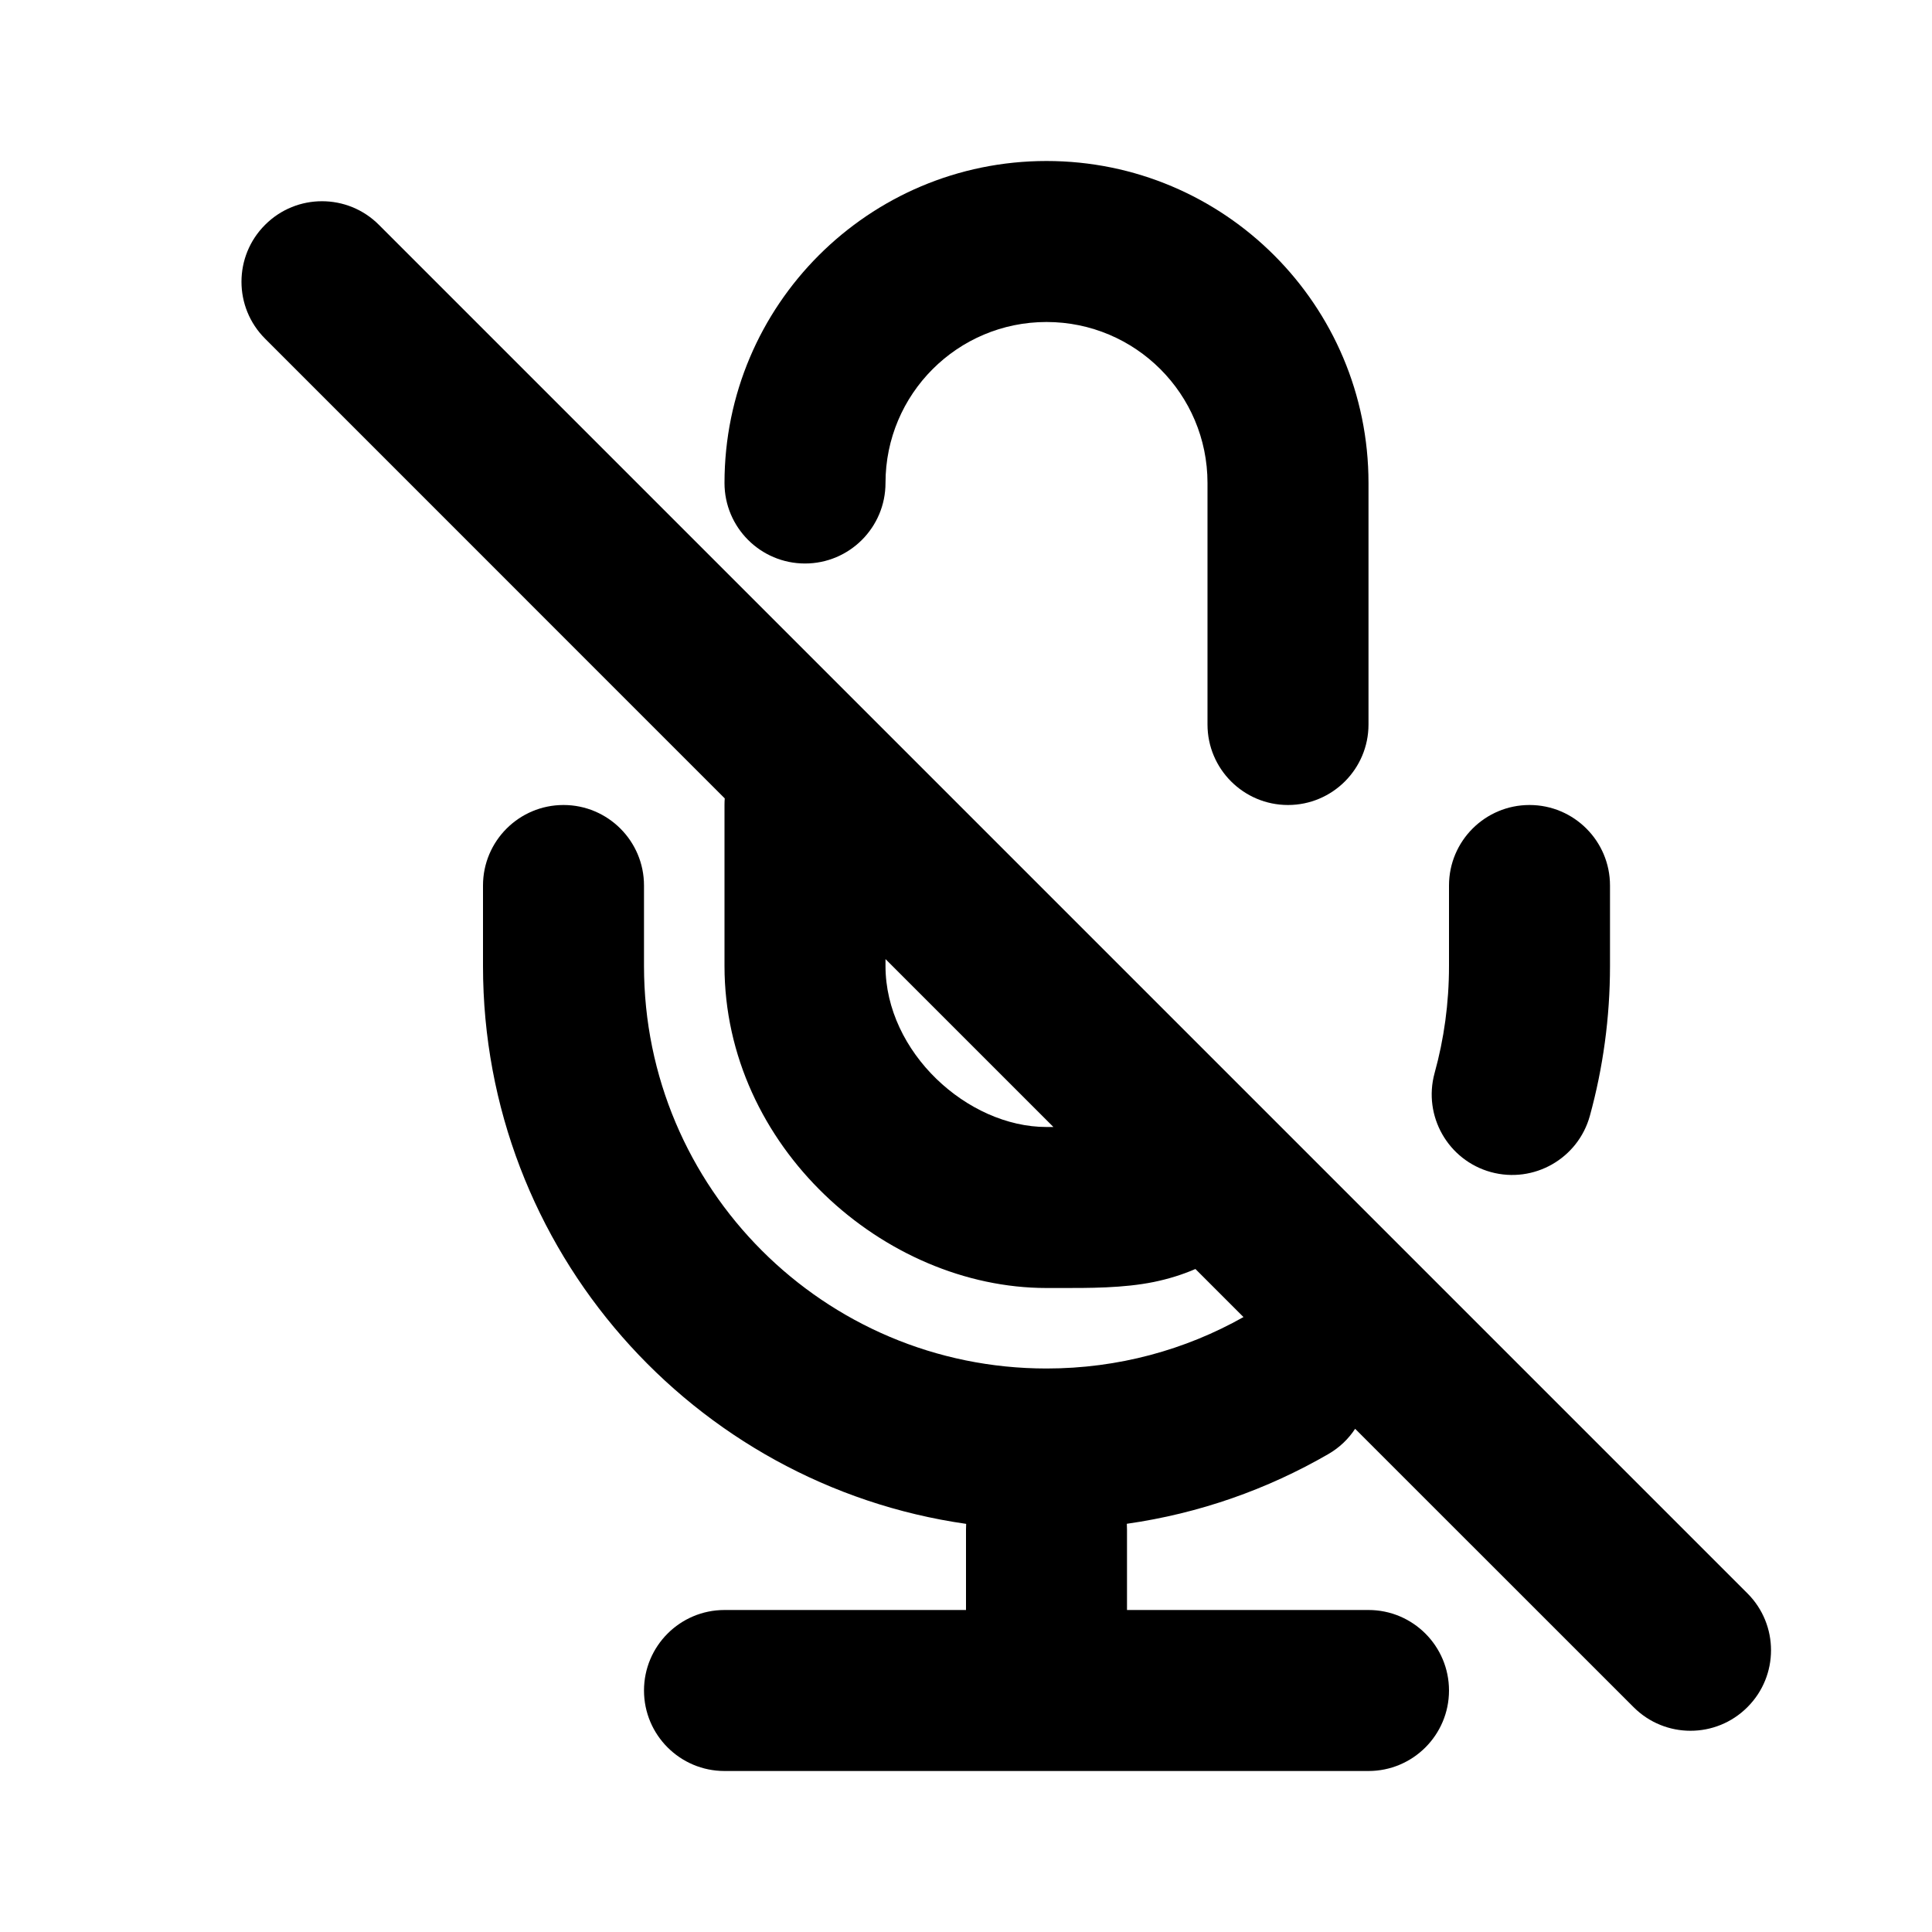
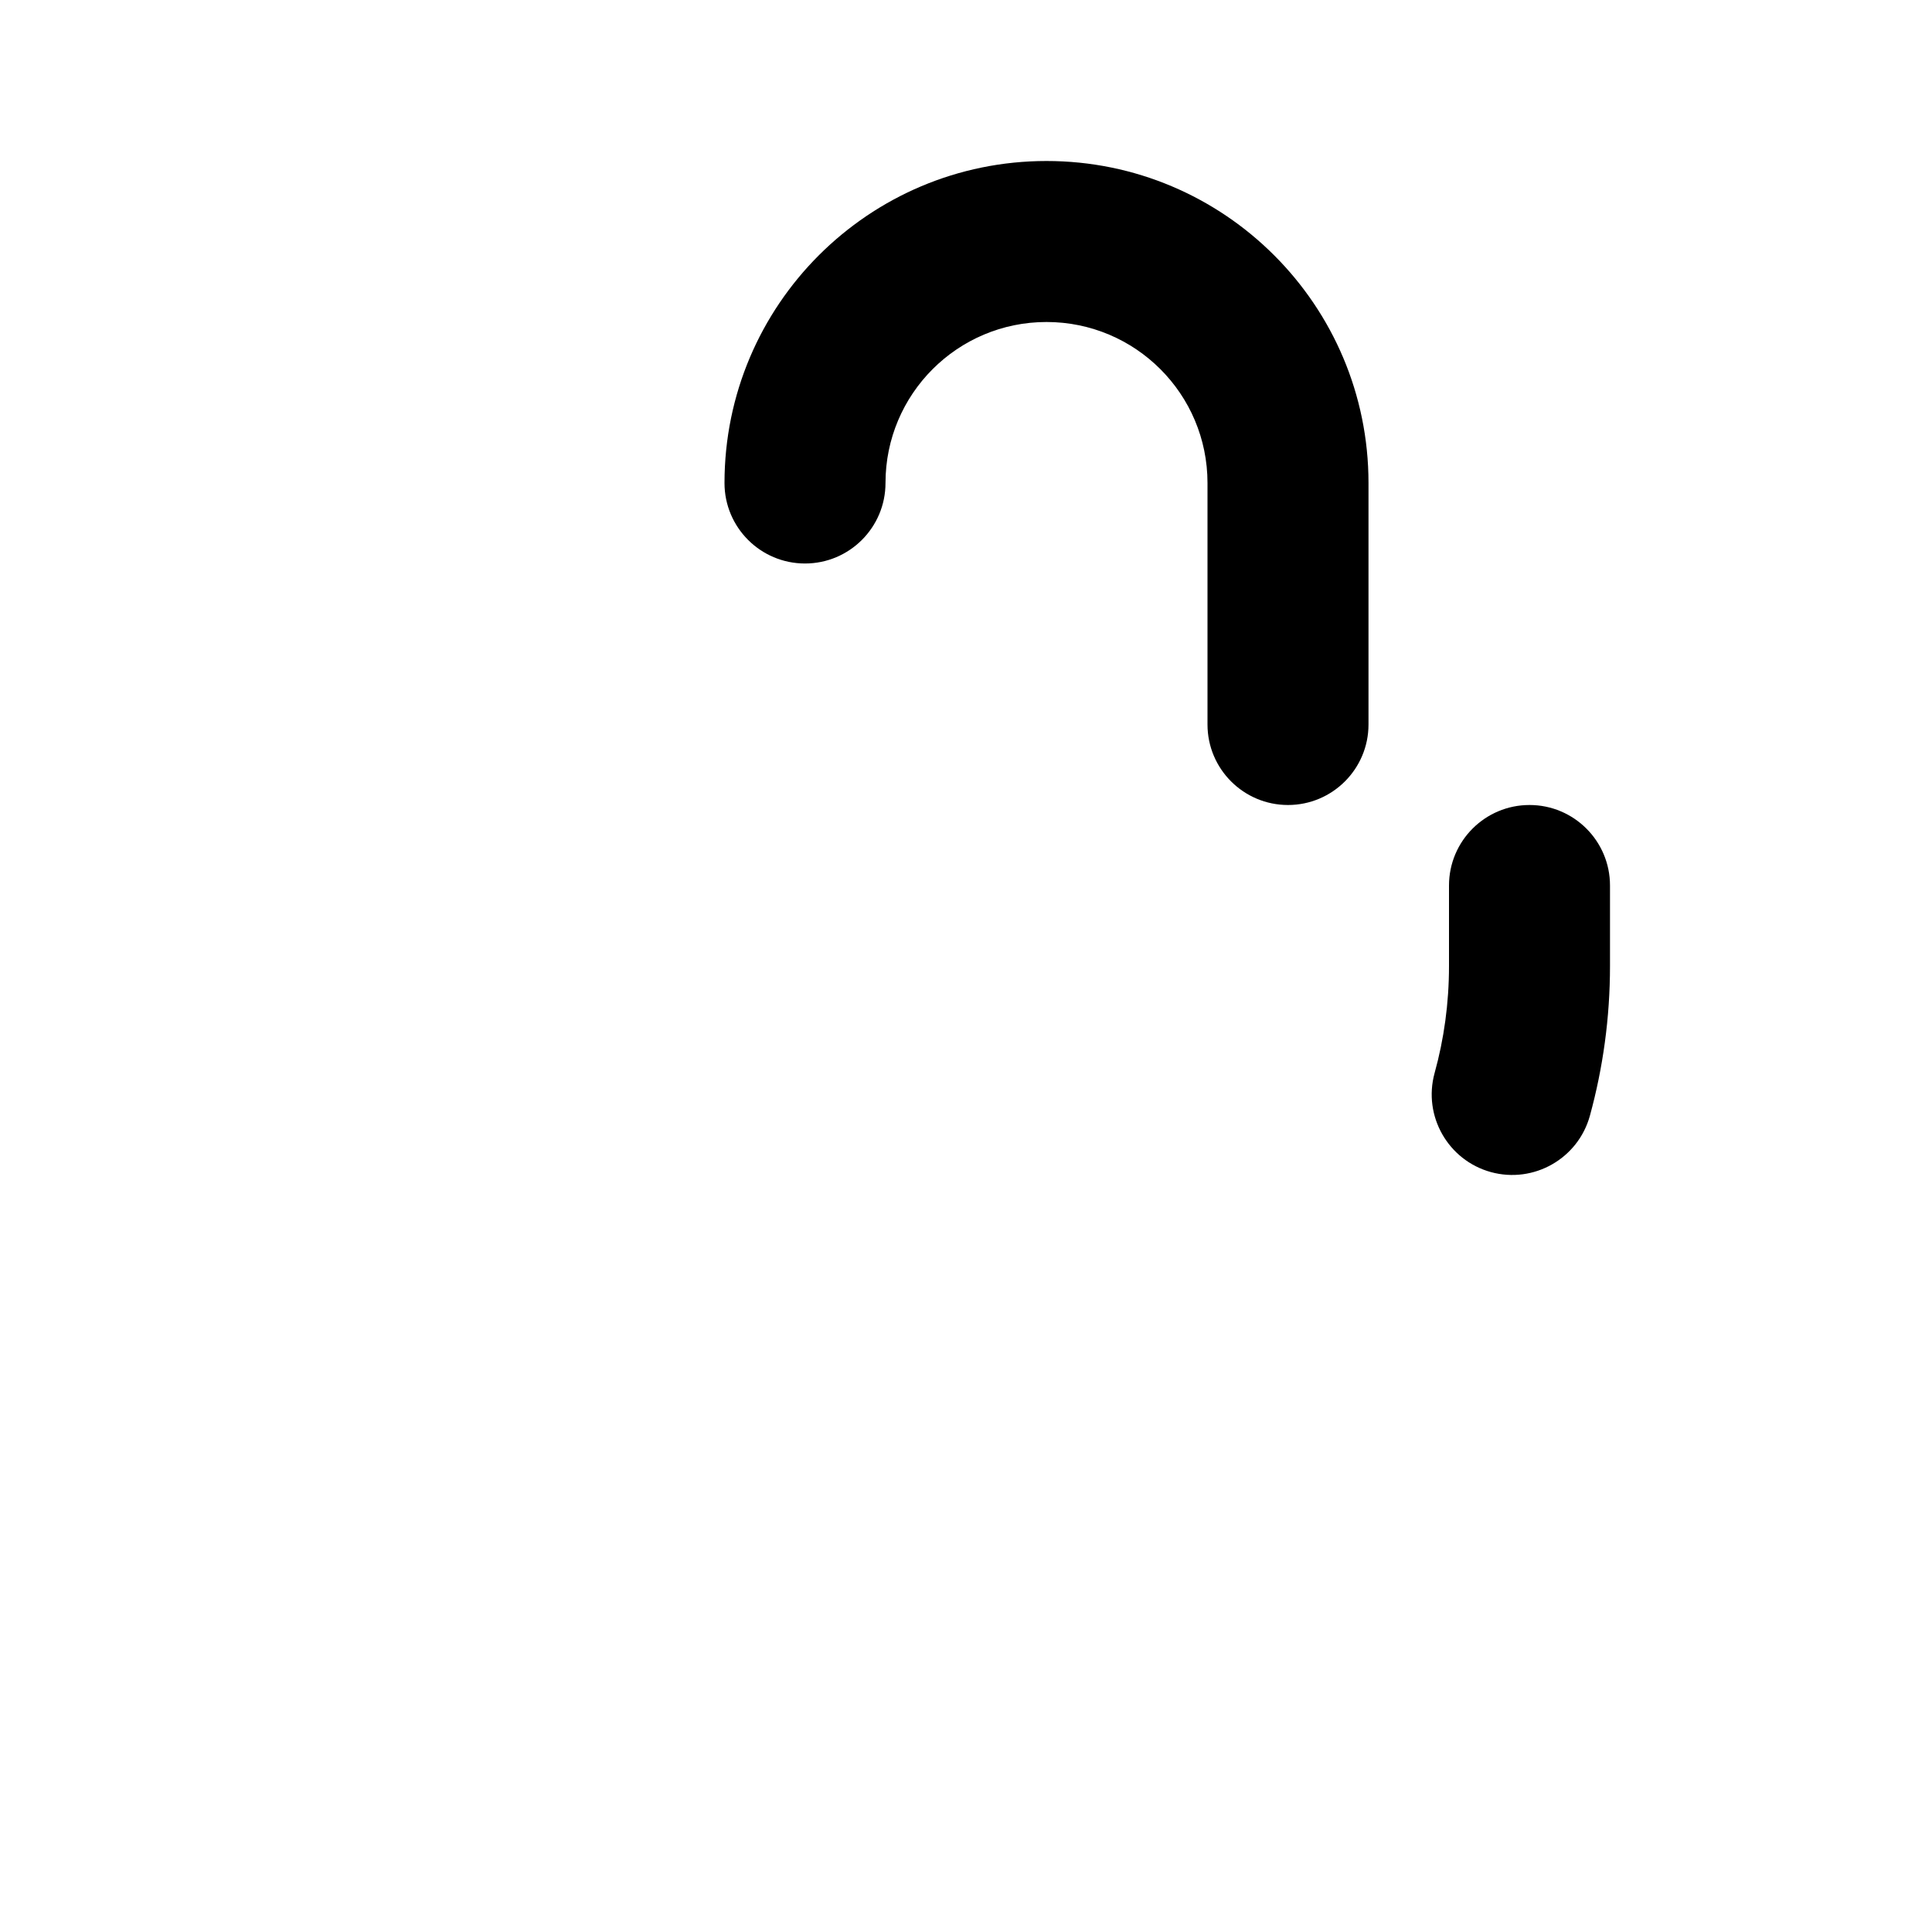
<svg xmlns="http://www.w3.org/2000/svg" width="24" height="24" viewBox="0 0 24 24" fill="none">
  <path d="M13 2C10.791 2 9 3.791 9 6C9 6.552 9.448 7 10 7C10.552 7 11 6.552 11 6C11 4.895 11.895 4 13 4C14.105 4 15 4.895 15 6V9C15 9.552 15.448 10 16 10C16.552 10 17 9.552 17 9V6C17 3.791 15.209 2 13 2Z" fill="currentColor" />
-   <path fill-rule="evenodd" clip-rule="evenodd" d="M9.003 9.918L3.293 4.207C2.902 3.817 2.902 3.183 3.293 2.793C3.683 2.402 4.317 2.402 4.707 2.793L15.697 13.783C15.703 13.789 15.709 13.795 15.715 13.801L21.707 19.793C22.098 20.183 22.098 20.817 21.707 21.207C21.317 21.598 20.683 21.598 20.293 21.207L16.834 17.749C16.752 17.874 16.64 17.983 16.501 18.063C15.744 18.501 14.898 18.801 13.998 18.929C13.999 18.953 14 18.976 14 19V20H17C17.552 20 18 20.448 18 21C18 21.552 17.552 22 17 22H9C8.448 22 8 21.552 8 21C8 20.448 8.448 20 9 20H12V19C12 18.976 12.001 18.953 12.002 18.93C8.609 18.445 6 15.527 6 12V11C6 10.448 6.448 10 7 10C7.552 10 8 10.448 8 11V12C8 14.761 10.239 17 13 17C13.891 17 14.725 16.768 15.447 16.361L14.85 15.764C14.688 15.834 14.518 15.887 14.334 15.925C13.955 16.002 13.537 16.001 13.128 16L13 16C10.982 16 9 14.242 9 12V10C9 9.972 9.001 9.945 9.003 9.918ZM11 11.914V12C11 13.071 12.018 14 13 14C13.03 14 13.058 14 13.086 14L11 11.914Z" fill="currentColor" />
  <path d="M20 11C20 10.448 19.552 10 19 10C18.448 10 18 10.448 18 11V12C18 12.462 17.938 12.908 17.821 13.33C17.675 13.863 17.988 14.413 18.52 14.56C19.053 14.706 19.603 14.393 19.75 13.861C19.913 13.267 20 12.643 20 12V11Z" fill="currentColor" />
</svg>